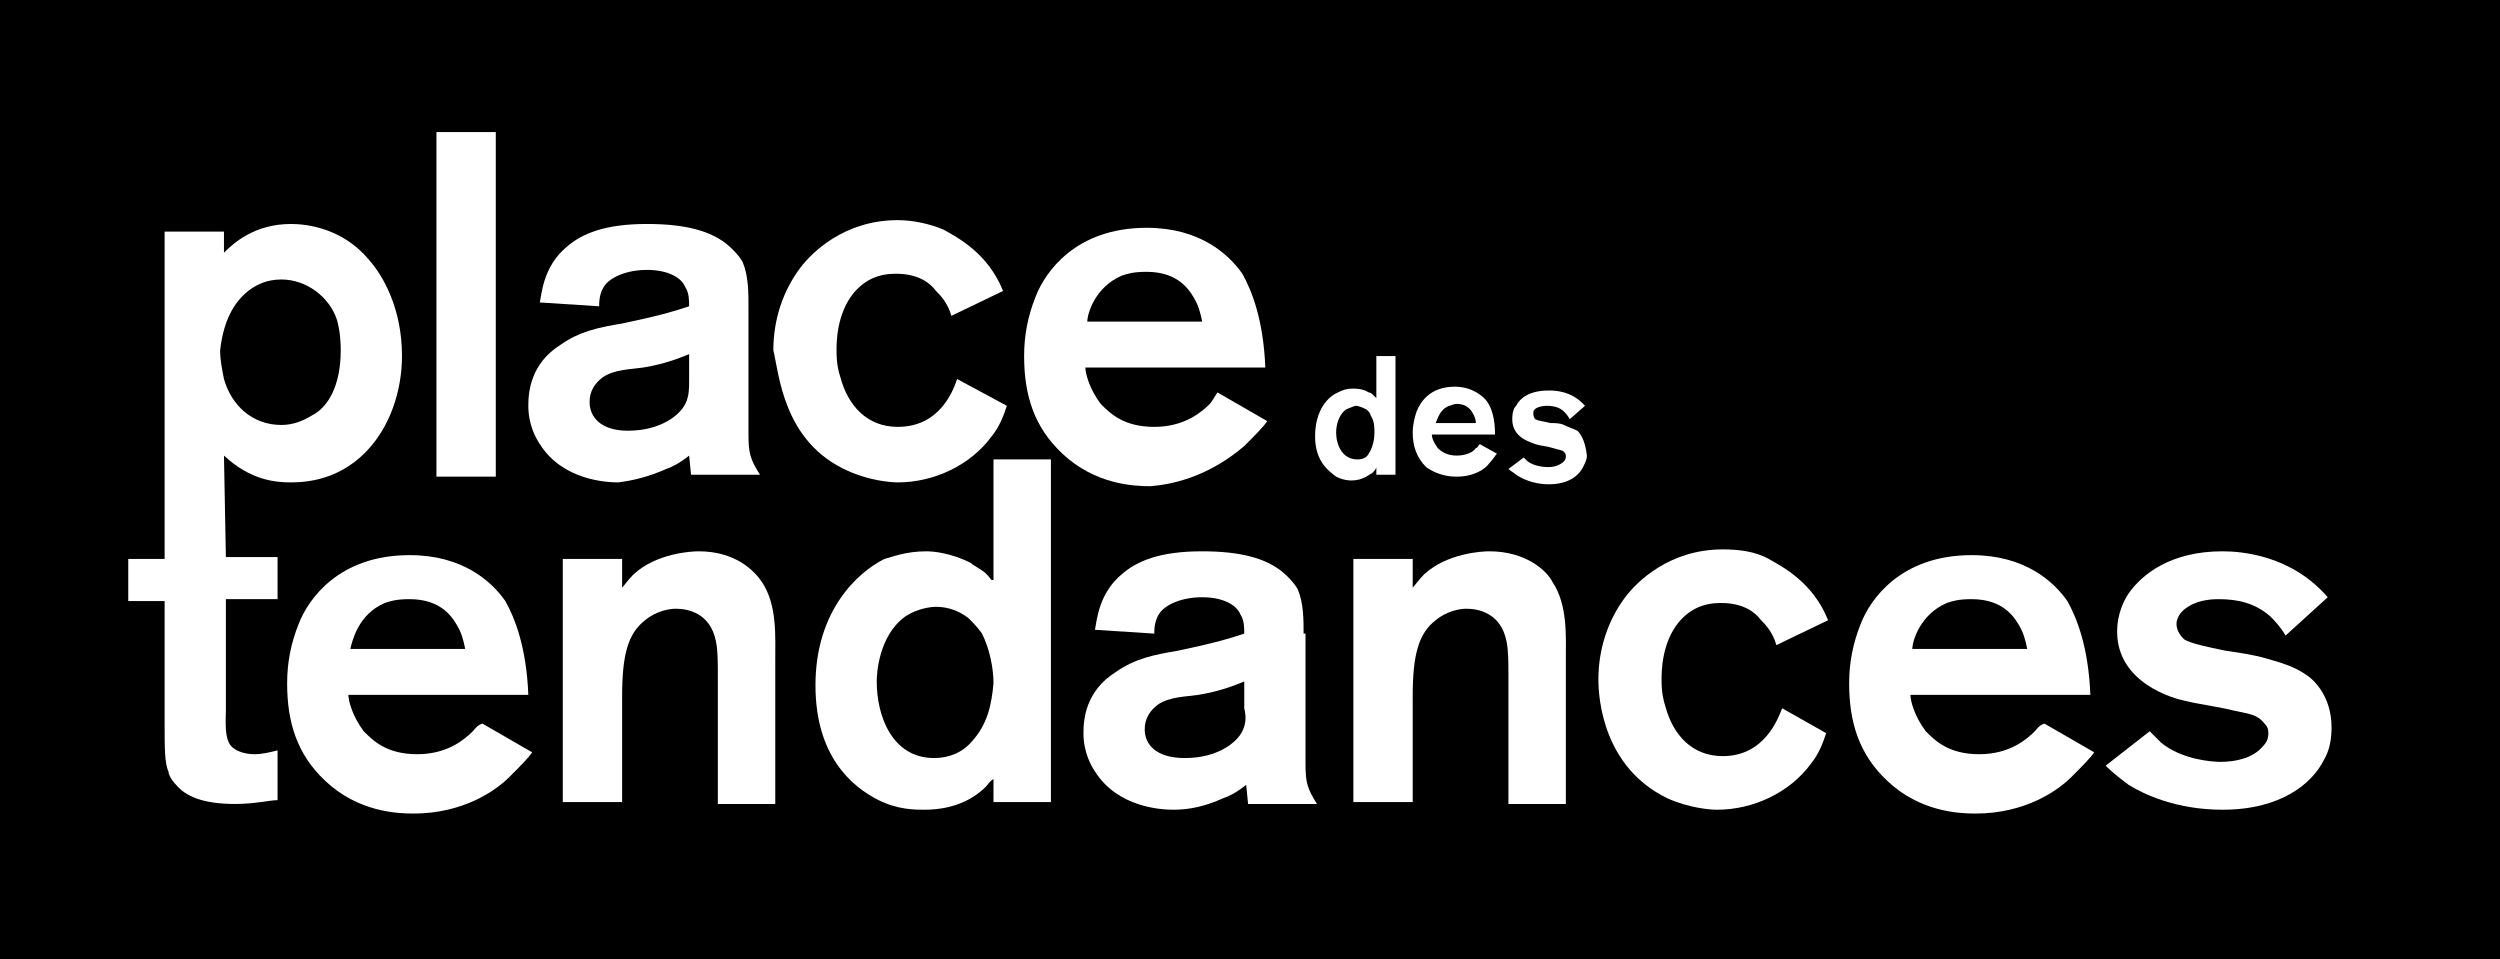
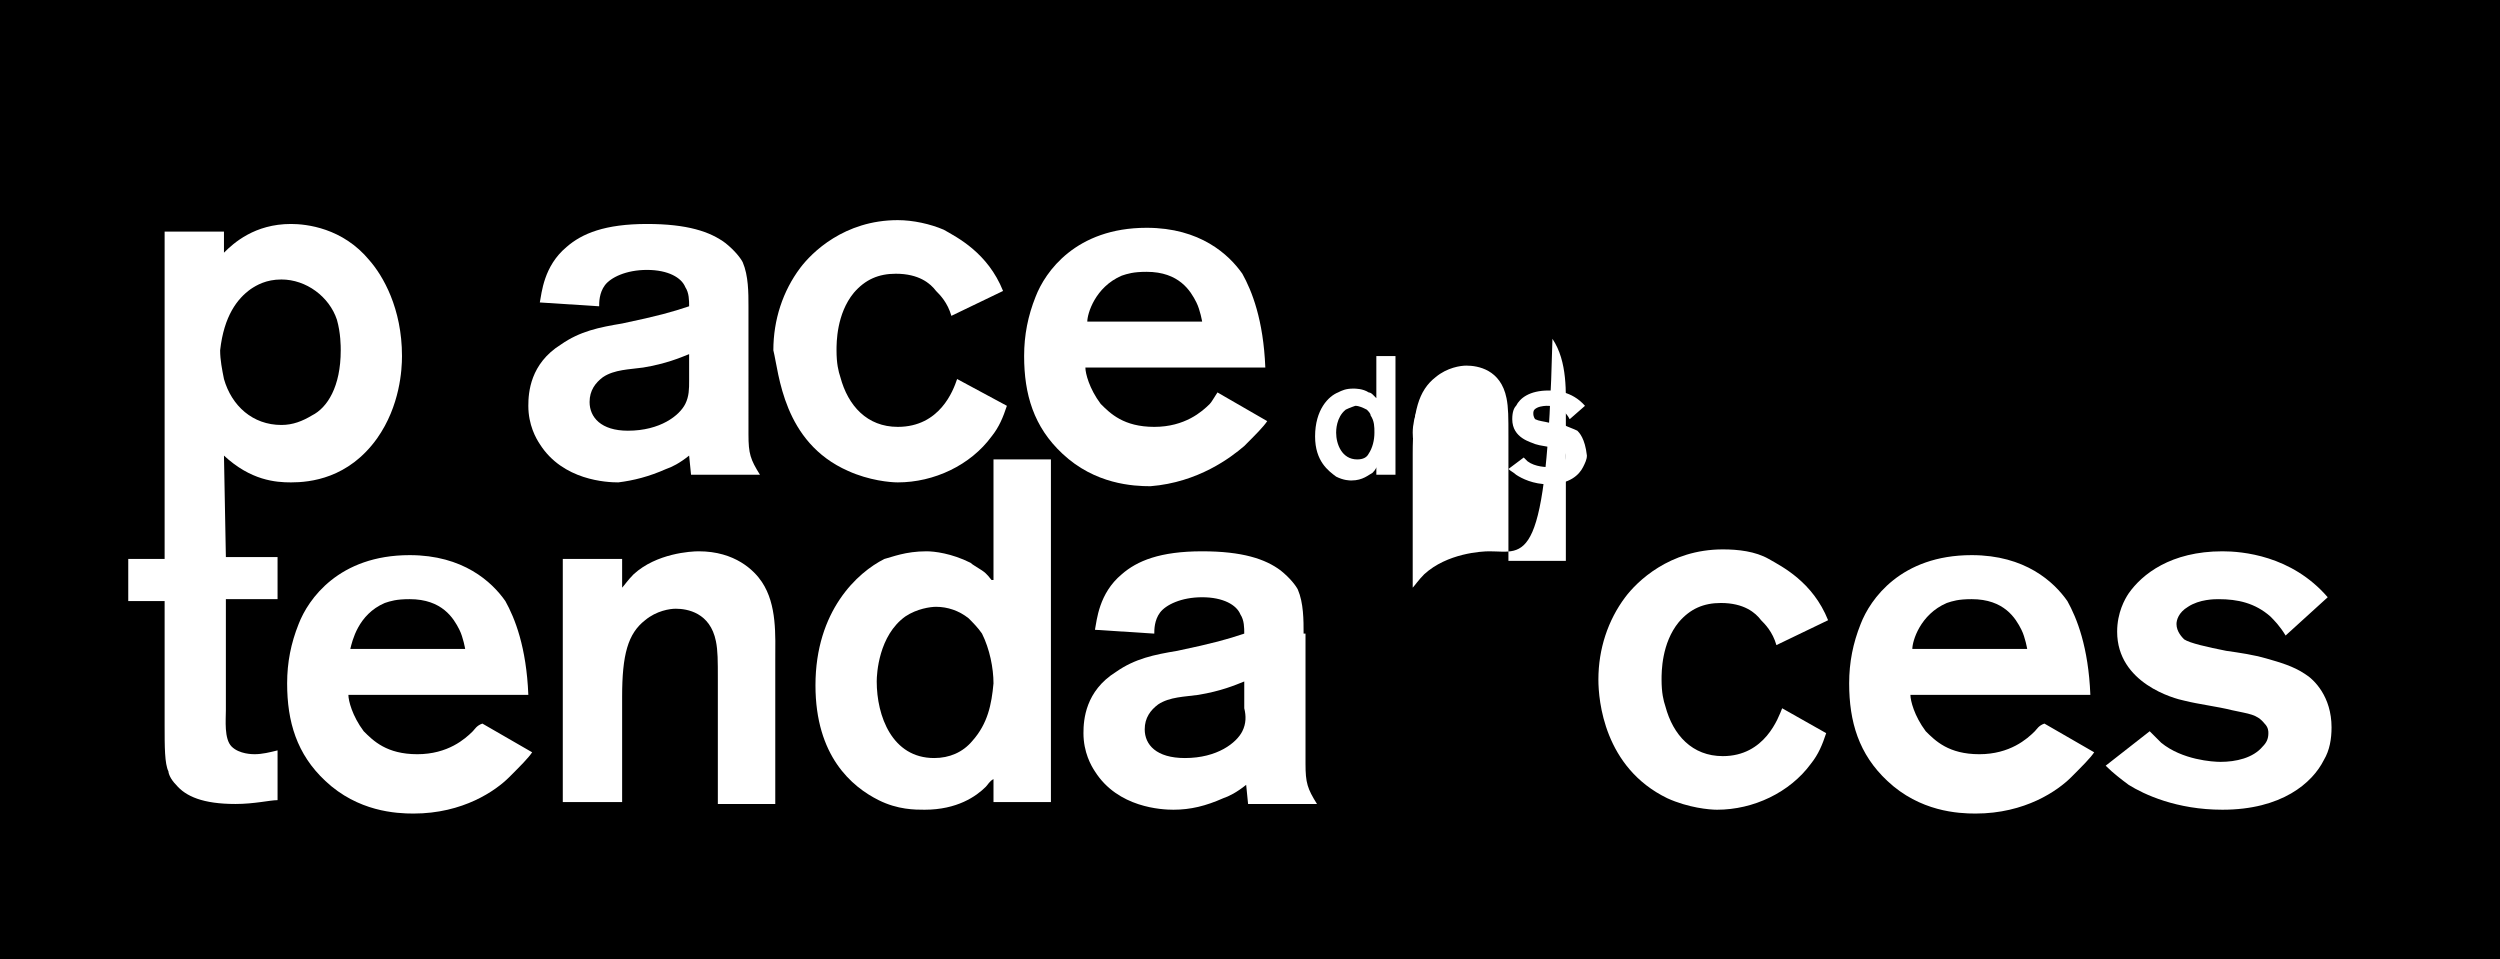
<svg xmlns="http://www.w3.org/2000/svg" version="1.1" id="Calque_2" x="0px" y="0px" viewBox="0 0 130.6 50.1" style="enable-background:new 0 0 130.6 50.1;" xml:space="preserve">
  <style type="text/css">
	.st0{fill:#FFFFFF;}
</style>
  <rect width="130.6" height="50.1" />
  <g>
    <path class="st0" d="M11.7,23.8c1.4,1.3,2.7,1.4,3.5,1.4c1,0,3-0.2,4.5-2.3c1.2-1.7,1.3-3.6,1.3-4.3c0-2.5-1-4.2-1.7-5   c-1.4-1.7-3.3-1.9-4.1-1.9c-1.9,0-3,1-3.5,1.5v-1.1H8.6l0,17.1H6.7v2.2h1.9v6.5c0,1.1,0,2,0.2,2.4c0,0.1,0.1,0.4,0.4,0.7   c0.5,0.6,1.4,1,3.1,1c1,0,1.8-0.2,2.2-0.2v-2.6c-0.4,0.1-0.8,0.2-1.2,0.2c-0.1,0-0.8,0-1.2-0.4c-0.4-0.4-0.3-1.4-0.3-1.9v-5.8h2.7   v-2.2h-2.7L11.7,23.8z M13.1,15.1c0.3-0.2,0.8-0.5,1.6-0.5c1.3,0,2.5,0.9,2.9,2.1c0.2,0.7,0.2,1.4,0.2,1.6c0,1.9-0.7,3-1.5,3.4   c-0.5,0.3-1,0.5-1.6,0.5c-1.5,0-2.6-1-3-2.4c-0.1-0.5-0.2-1-0.2-1.5C11.7,16.5,12.4,15.6,13.1,15.1z" />
    <path class="st0" d="M36.5,28.8c-0.4,0-2.2,0.1-3.4,1.2c-0.3,0.3-0.5,0.6-0.6,0.7v-1.5h-3.1v12.7h3.1v-5.5c0-2.2,0.3-3.3,1.2-4   c0.6-0.5,1.3-0.6,1.6-0.6c0.6,0,1.8,0.2,2.1,1.7c0.1,0.5,0.1,1,0.1,2v6.5h3v-7.5c0-1.3,0.1-2.9-0.7-4.1   C39.4,29.8,38.4,28.8,36.5,28.8z" />
    <path class="st0" d="M24.7,38.2c-0.4,0.4-1.3,1.2-2.9,1.2c-1.6,0-2.3-0.7-2.8-1.2c-0.6-0.8-0.8-1.6-0.8-1.9h9.4   c-0.1-2.5-0.7-4-1.2-4.9c-0.7-1-2.2-2.4-5-2.4c-3.7,0-5.3,2.3-5.8,3.6c-0.4,1-0.6,2-0.6,3.1c0,2,0.5,3.7,2,5.1   c1.7,1.6,3.7,1.7,4.6,1.7c2.6,0,4.3-1.2,5-1.9c0.6-0.6,1-1,1.2-1.3l-2.6-1.5C24.9,37.9,24.8,38.1,24.7,38.2z M20.1,31.5   c0.3-0.1,0.6-0.2,1.3-0.2c1.7,0,2.3,1,2.6,1.6c0.2,0.4,0.3,1,0.3,1h-6C18.4,33.5,18.7,32.1,20.1,31.5z" />
    <path class="st0" d="M68.1,33.1c0-0.7,0-1.6-0.3-2.3c-0.1-0.2-0.4-0.6-0.9-1c-0.8-0.6-2-1-4.1-1c-2.2,0-3.4,0.5-4.2,1.2   c-1.2,1-1.3,2.4-1.4,2.9l3.1,0.2c0-0.2,0-0.7,0.3-1.1c0.3-0.4,1.1-0.8,2.2-0.8c1.1,0,1.8,0.4,2,0.9c0.2,0.3,0.2,0.7,0.2,1   c-0.9,0.3-1.6,0.5-3.5,0.9c-1.2,0.2-2.2,0.4-3.2,1.1c-1.6,1-1.7,2.5-1.7,3.2c0,1,0.4,1.7,0.6,2c1.2,1.9,3.5,2,4.1,2   c0.9,0,1.7-0.2,2.6-0.6c0.3-0.1,0.7-0.3,1.2-0.7l0.1,1h3.6c-0.5-0.8-0.6-1.1-0.6-2.1V33.1z M64.9,38.2c-0.3,0.6-1.3,1.4-3,1.4   c-1.5,0-2.1-0.7-2.1-1.5c0-0.6,0.3-1,0.7-1.3c0.6-0.4,1.4-0.4,2.1-0.5c1.2-0.2,1.9-0.5,2.4-0.7V37C65.1,37.4,65.1,37.8,64.9,38.2z" />
    <path class="st0" d="M106.3,38.2c-0.4,0.4-1.3,1.2-2.9,1.2c-1.6,0-2.3-0.7-2.8-1.2c-0.6-0.8-0.8-1.6-0.8-1.9h9.4   c-0.1-2.5-0.7-4-1.2-4.9c-0.7-1-2.2-2.4-5-2.4c-3.7,0-5.3,2.3-5.8,3.6c-0.4,1-0.6,2-0.6,3.1c0,2,0.5,3.7,2,5.1   c1.7,1.6,3.7,1.7,4.6,1.7c2.6,0,4.3-1.2,5-1.9c0.6-0.6,1-1,1.2-1.3l-2.6-1.5C106.5,37.9,106.4,38.1,106.3,38.2z M101.7,31.5   c0.3-0.1,0.6-0.2,1.3-0.2c1.7,0,2.3,1,2.6,1.6c0.2,0.4,0.3,1,0.3,1h-6C99.9,33.5,100.3,32.1,101.7,31.5z" />
    <path class="st0" d="M90,39.5c-1.6,0-2.6-1.1-3-2.6c-0.1-0.3-0.2-0.7-0.2-1.4c0-0.4,0-1.9,0.9-3c0.6-0.7,1.3-1,2.2-1   c1.2,0,1.8,0.5,2.1,0.9c0.2,0.2,0.6,0.6,0.8,1.3l2.7-1.3c-0.8-2-2.4-2.8-3.1-3.2s-1.6-0.5-2.4-0.5c-2.8,0-4.5,1.7-5.1,2.5   c-0.9,1.2-1.4,2.7-1.4,4.3c0,1.1,0.3,4.6,3.6,6.2c1.1,0.5,2.2,0.6,2.6,0.6c1.9,0,3.8-0.9,4.9-2.4c0.4-0.5,0.6-1,0.8-1.6L93.1,37   C92.9,37.5,92.2,39.5,90,39.5z" />
-     <path class="st0" d="M77.8,28.8c-0.4,0-2.2,0.1-3.4,1.2c-0.3,0.3-0.5,0.6-0.6,0.7v-1.5h-3.1v12.7h3.1v-5.5c0-2.2,0.3-3.3,1.2-4   c0.6-0.5,1.3-0.6,1.6-0.6c0.6,0,1.8,0.2,2.1,1.7c0.1,0.5,0.1,1,0.1,2v6.5h3v-7.5c0-1.3,0.1-2.9-0.7-4.1   C80.8,29.8,79.7,28.8,77.8,28.8z" />
+     <path class="st0" d="M77.8,28.8c-0.4,0-2.2,0.1-3.4,1.2c-0.3,0.3-0.5,0.6-0.6,0.7v-1.5h-3.1h3.1v-5.5c0-2.2,0.3-3.3,1.2-4   c0.6-0.5,1.3-0.6,1.6-0.6c0.6,0,1.8,0.2,2.1,1.7c0.1,0.5,0.1,1,0.1,2v6.5h3v-7.5c0-1.3,0.1-2.9-0.7-4.1   C80.8,29.8,79.7,28.8,77.8,28.8z" />
    <path class="st0" d="M51.8,30.3c-0.1-0.1-0.2-0.3-0.5-0.5c-0.3-0.2-0.5-0.3-0.6-0.4c-1-0.5-1.9-0.6-2.3-0.6c-1.1,0-1.8,0.3-2.2,0.4   c-1.4,0.7-3.6,2.7-3.6,6.6c0,3.7,1.9,5.3,3.3,6c1,0.5,1.9,0.5,2.4,0.5c1.7,0,2.7-0.7,3.2-1.2c0.1-0.1,0.2-0.3,0.4-0.4v1.2h3V24h-3   V30.3z M50.8,38.7c-0.5,0.6-1.2,0.9-2,0.9c-2.2,0-3-2.2-3-4c0-0.4,0.1-2.4,1.5-3.4c0.6-0.4,1.3-0.5,1.6-0.5c0.6,0,1.2,0.2,1.7,0.6   c0.2,0.2,0.5,0.5,0.7,0.8c0.4,0.8,0.6,1.8,0.6,2.6C51.8,36.8,51.6,37.8,50.8,38.7z" />
    <path class="st0" d="M120.4,35.2c-0.6-0.4-1.3-0.6-2-0.8c-0.7-0.2-1.4-0.3-2.1-0.4c-1-0.2-1.9-0.4-2.2-0.6   c-0.1-0.1-0.4-0.4-0.4-0.8c0-0.2,0.1-0.6,0.6-0.9c0.6-0.4,1.4-0.4,1.6-0.4c1,0,1.9,0.2,2.7,0.9c0.2,0.2,0.5,0.5,0.8,1l2.2-2   c-1.9-2.2-4.5-2.4-5.5-2.4c-2.7,0-4.2,1.2-4.9,2.2c-0.2,0.3-0.6,1-0.6,2c0,2.7,3,3.5,3.5,3.6c0.8,0.2,1.7,0.3,2.5,0.5   c0.9,0.2,1.3,0.2,1.7,0.7c0.2,0.2,0.2,0.4,0.2,0.5c0,0.3-0.1,0.5-0.3,0.7c-0.5,0.6-1.4,0.8-2.2,0.8c-0.4,0-2-0.1-3.1-1   c-0.3-0.3-0.5-0.5-0.6-0.6L110,40c0.4,0.4,0.8,0.7,1.2,1c0.8,0.5,2.5,1.3,4.9,1.3c3.1,0,4.7-1.4,5.3-2.6c0.3-0.5,0.4-1.1,0.4-1.7   C121.8,36.4,120.9,35.5,120.4,35.2z" />
    <path class="st0" d="M44.3,24.6c1.1,0.5,2.2,0.6,2.6,0.6c1.9,0,3.8-0.9,4.9-2.4c0.4-0.5,0.6-1,0.8-1.6l-2.6-1.4   c-0.2,0.6-0.9,2.5-3.1,2.5c-1.6,0-2.6-1.1-3-2.6c-0.1-0.3-0.2-0.7-0.2-1.4c0-0.4,0-1.9,0.9-3c0.6-0.7,1.3-1,2.2-1   c1.2,0,1.8,0.5,2.1,0.9c0.2,0.2,0.6,0.6,0.8,1.3l2.7-1.3c-0.8-2-2.4-2.8-3.1-3.2c-0.7-0.3-1.6-0.5-2.4-0.5c-2.8,0-4.5,1.7-5.1,2.5   c-0.9,1.2-1.4,2.7-1.4,4.3C40.7,19.5,40.9,23.1,44.3,24.6z" />
    <path class="st0" d="M65,23.3c0.6-0.6,1-1,1.2-1.3l-2.6-1.5c-0.2,0.3-0.3,0.5-0.4,0.6c-0.4,0.4-1.3,1.2-2.9,1.2s-2.3-0.7-2.8-1.2   c-0.6-0.8-0.8-1.6-0.8-1.9h9.4c-0.1-2.5-0.7-4-1.2-4.9c-0.7-1-2.2-2.4-5-2.4c-3.7,0-5.3,2.3-5.8,3.6c-0.4,1-0.6,2-0.6,3.1   c0,2,0.5,3.7,2,5.1c1.7,1.6,3.7,1.7,4.6,1.7C62.6,25.2,64.3,23.9,65,23.3z M58.6,14.4c0.3-0.1,0.6-0.2,1.3-0.2c1.7,0,2.3,1,2.6,1.6   c0.2,0.4,0.3,1,0.3,1h-6C56.8,16.4,57.2,15,58.6,14.4z" />
-     <rect x="22.8" y="6.9" class="st0" width="3.1" height="18" />
    <path class="st0" d="M34.8,24.5c0.3-0.1,0.7-0.3,1.2-0.7l0.1,1h3.6c-0.5-0.8-0.6-1.1-0.6-2.1V16c0-0.7,0-1.6-0.3-2.3   c-0.1-0.2-0.4-0.6-0.9-1c-0.8-0.6-2-1-4.1-1c-2.2,0-3.4,0.5-4.2,1.2c-1.2,1-1.3,2.4-1.4,2.9l3.1,0.2c0-0.2,0-0.7,0.3-1.1   c0.3-0.4,1.1-0.8,2.2-0.8c1.1,0,1.8,0.4,2,0.9c0.2,0.3,0.2,0.7,0.2,1c-0.9,0.3-1.6,0.5-3.5,0.9c-1.2,0.2-2.2,0.4-3.2,1.1   c-1.6,1-1.7,2.5-1.7,3.2c0,1,0.4,1.7,0.6,2c1.2,1.9,3.5,2,4.1,2C33.1,25.1,33.9,24.9,34.8,24.5z M30.8,21c0-0.6,0.3-1,0.7-1.3   c0.6-0.4,1.4-0.4,2.1-0.5c1.2-0.2,1.9-0.5,2.4-0.7v1.4c0,0.4,0,0.8-0.2,1.2c-0.3,0.6-1.3,1.4-3,1.4C31.4,22.5,30.8,21.8,30.8,21z" />
    <path class="st0" d="M76.1,24.9c0.9,0,1.5-0.4,1.7-0.7c0.2-0.2,0.3-0.4,0.4-0.5l-0.9-0.5c-0.1,0.1-0.1,0.2-0.2,0.2   c-0.1,0.2-0.5,0.4-1,0.4c-0.5,0-0.8-0.2-1-0.4c-0.2-0.3-0.3-0.5-0.3-0.7h3.3c0-0.9-0.2-1.4-0.4-1.7c-0.2-0.3-0.8-0.8-1.7-0.8   c-1.3,0-1.8,0.8-2,1.3c-0.1,0.3-0.2,0.7-0.2,1.1c0,0.7,0.2,1.3,0.7,1.8C75.2,24.9,75.9,24.9,76.1,24.9z M75.7,21.2   c0.1,0,0.2-0.1,0.4-0.1c0.6,0,0.8,0.4,0.9,0.6c0.1,0.2,0.1,0.4,0.1,0.4H75C75.1,21.9,75.2,21.4,75.7,21.2z" />
    <path class="st0" d="M82.4,22.5c-0.2-0.1-0.5-0.2-0.7-0.3c-0.2-0.1-0.5-0.1-0.7-0.1c-0.4-0.1-0.6-0.1-0.8-0.2c0,0-0.1-0.1-0.1-0.3   c0-0.1,0-0.2,0.2-0.3c0.2-0.1,0.5-0.1,0.5-0.1c0.4,0,0.7,0.1,0.9,0.3c0.1,0.1,0.2,0.2,0.3,0.4l0.8-0.7c-0.7-0.8-1.6-0.8-1.9-0.8   c-1,0-1.5,0.4-1.7,0.8c-0.1,0.1-0.2,0.3-0.2,0.7c0,1,1,1.2,1.2,1.3c0.3,0.1,0.6,0.1,0.9,0.2c0.3,0.1,0.5,0.1,0.6,0.2   c0.1,0.1,0.1,0.2,0.1,0.2c0,0.1,0,0.2-0.1,0.3c-0.2,0.2-0.5,0.3-0.8,0.3c-0.1,0-0.7,0-1.1-0.3c-0.1-0.1-0.2-0.2-0.2-0.2l-0.8,0.6   c0.1,0.1,0.3,0.2,0.4,0.3c0.3,0.2,0.9,0.5,1.7,0.5c1.1,0,1.6-0.5,1.8-0.9c0.1-0.2,0.2-0.4,0.2-0.6C82.8,22.9,82.5,22.6,82.4,22.5z" />
    <path class="st0" d="M71.9,24.4v0.4h1v-6.2h-1v2.2c0,0-0.1-0.1-0.2-0.2c-0.1-0.1-0.2-0.1-0.2-0.1c-0.3-0.2-0.7-0.2-0.8-0.2   c-0.4,0-0.6,0.1-0.8,0.2c-0.5,0.2-1.2,0.9-1.2,2.3c0,1.3,0.7,1.8,1.1,2.1c0.4,0.2,0.7,0.2,0.8,0.2c0.6,0,0.9-0.3,1.1-0.4   C71.9,24.5,71.9,24.4,71.9,24.4z M70.9,24c-0.8,0-1.1-0.8-1.1-1.4c0-0.1,0-0.8,0.5-1.2c0.2-0.1,0.5-0.2,0.5-0.2   c0.2,0,0.4,0.1,0.6,0.2c0.1,0.1,0.2,0.2,0.2,0.3c0.2,0.3,0.2,0.6,0.2,0.9c0,0.4-0.1,0.8-0.3,1.1C71.4,23.9,71.2,24,70.9,24z" />
  </g>
</svg>